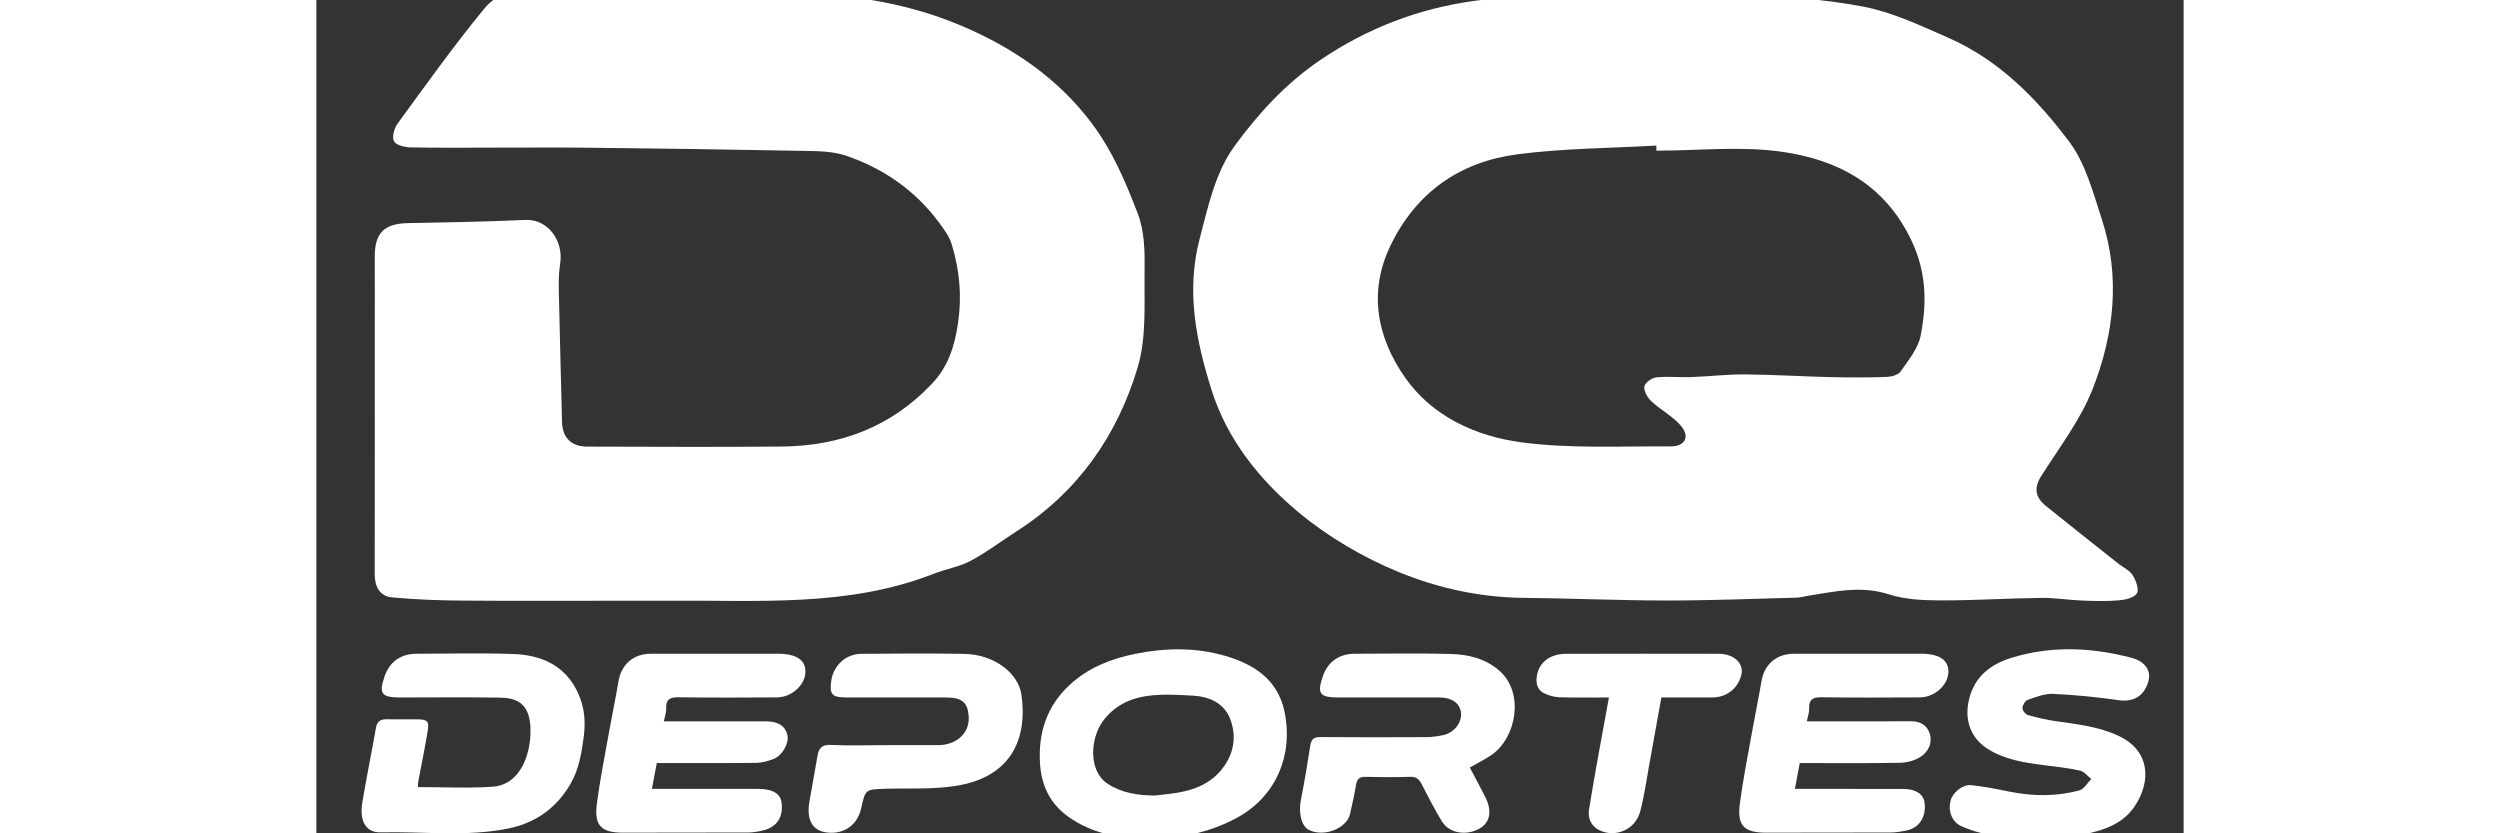
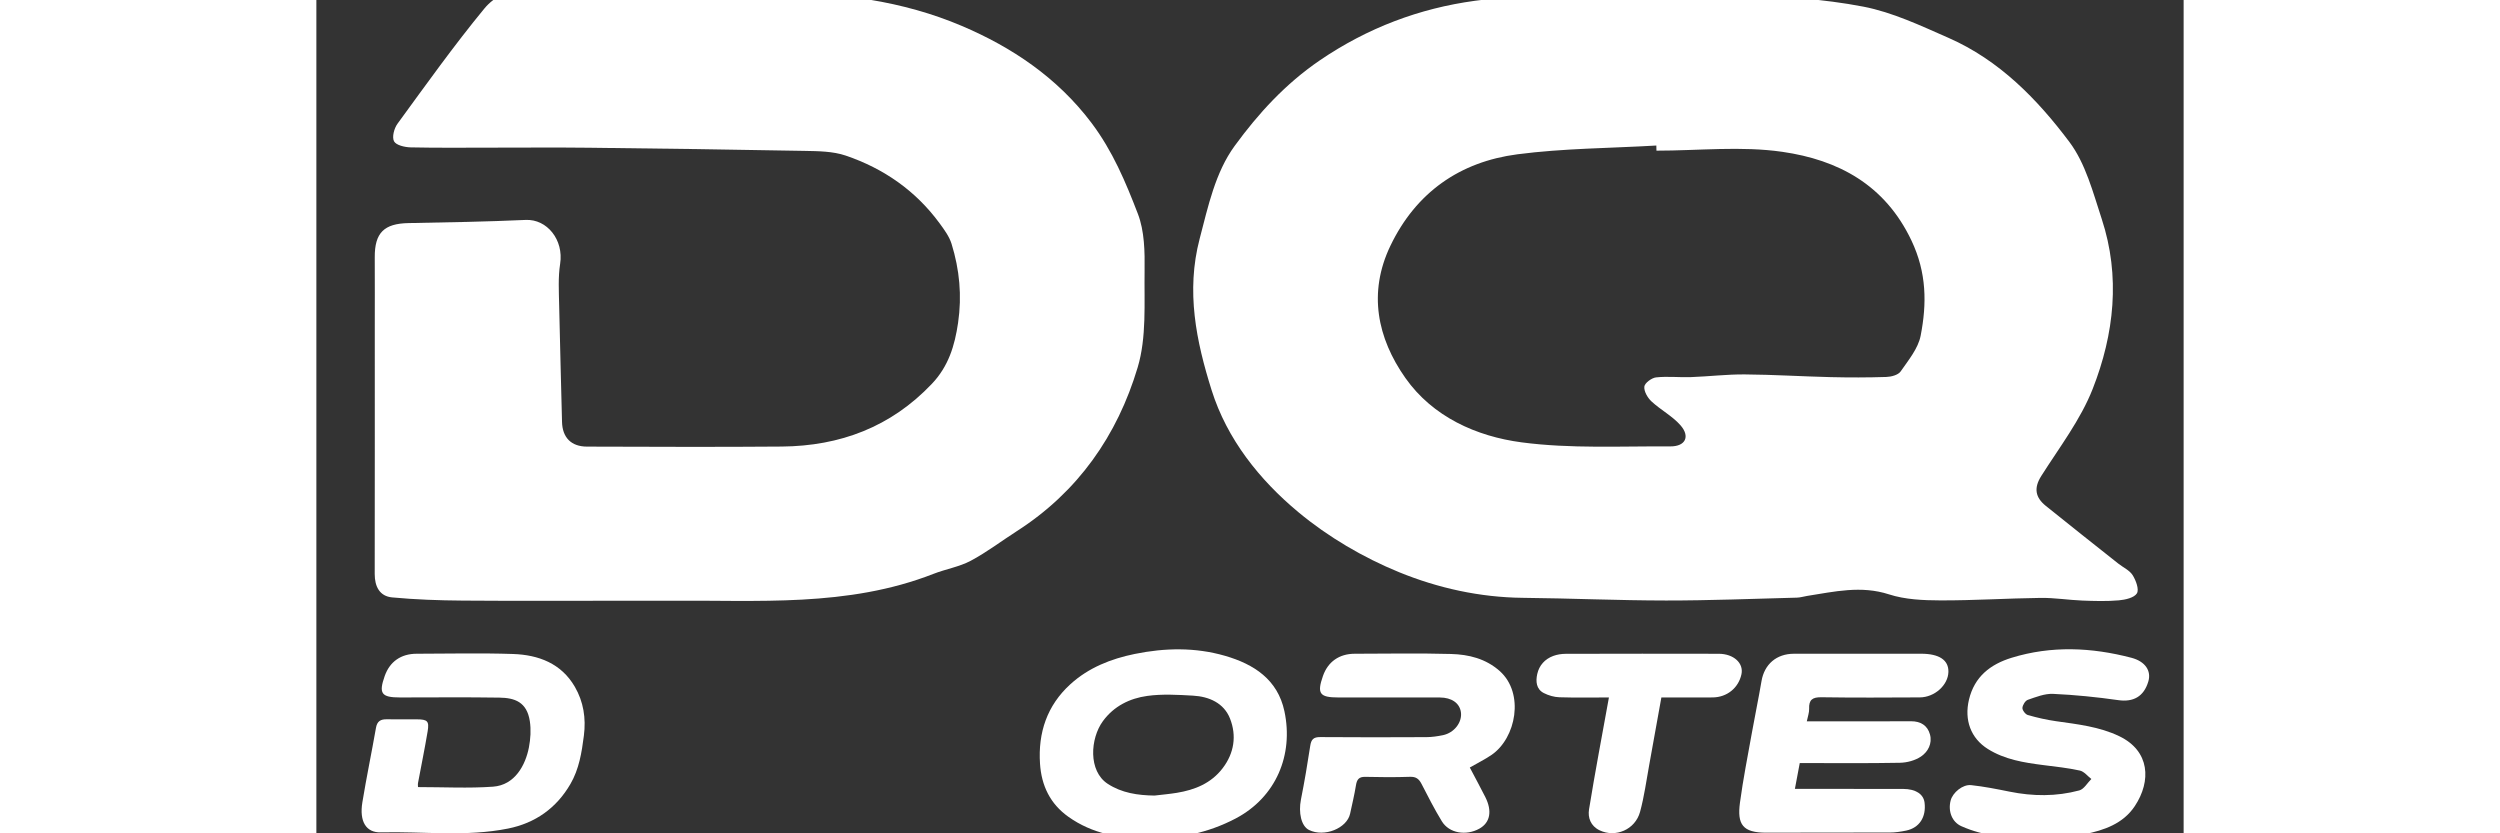
<svg xmlns="http://www.w3.org/2000/svg" version="1.1" x="0px" y="0px" width="150px" height="50px" viewBox="0 172 1024 457" style="enable-background:new 0 0 1024 720;" xml:space="preserve">
  <rect x="0" y="172" width="1024" height="457" fill="#333333" stroke="none" />
  <g id="DeportesLetters">
    <path style="fill-rule:evenodd;clip-rule:evenodd;fill:#FFFFFF;" d="M456.034,631.952c-15.626-0.078-30.562-2.742-43.626-12.021   c-9.987-7.094-14.776-17.055-15.567-29.134c-1.116-17.07,3.889-31.925,16.629-43.542c9.976-9.099,22.306-13.976,35.323-16.627   c16.485-3.357,33.121-3.713,49.473,1.014c15.92,4.603,28.904,13.022,32.61,30.406c5.088,23.868-4.531,47.171-26.832,58.86   C489.009,628.788,472.919,632.056,456.034,631.952z M459.634,608.288c4.081-0.492,8.185-0.839,12.239-1.504   c9.864-1.618,18.749-5.18,25.08-13.43c6.4-8.34,7.79-17.923,4.09-27.3c-3.355-8.507-11.441-12.064-20.286-12.565   c-8.35-0.476-16.872-0.984-25.093,0.151c-9.594,1.323-18.29,5.586-24.309,13.803c-7.014,9.573-8.125,27.367,2.593,34.384   C441.674,606.883,450.494,608.167,459.634,608.288z" />
-     <path style="fill-rule:evenodd;clip-rule:evenodd;fill:#FFFFFF;" d="M190.54,567.568c19.337,0,37.667-0.004,55.997,0.001   c6.729,0.004,10.709,2.608,11.812,7.689c0.921,4.25-2.75,11.051-7.506,12.911c-3.082,1.205-6.492,2.153-9.767,2.191   c-17.967,0.207-35.938,0.099-54.395,0.099c-0.875,4.637-1.714,9.084-2.673,14.17c8.51,0,16.467,0,24.423,0   c11.263,0,22.527-0.007,33.79,0.004c7.988,0.011,12.292,2.544,12.907,7.561c0.996,8.135-2.7,13.568-10.611,15.324   c-2.589,0.575-5.268,1.038-7.906,1.049c-22.708,0.079-45.417-0.049-68.125,0.083c-13.126,0.074-16.199-4.535-14.605-16.438   c1.724-12.866,4.27-25.626,6.555-38.416c1.687-9.44,3.664-18.834,5.271-28.289c1.562-9.185,8.172-14.978,17.754-14.991   c23.253-0.034,46.507-0.014,69.76-0.01c9.925,0,15.126,3.461,14.98,9.958c-0.161,7.216-7.523,13.945-15.691,13.99   c-17.984,0.101-35.973,0.201-53.953-0.077c-4.926-0.076-6.95,1.389-6.736,6.344C191.91,562.764,191.082,564.845,190.54,567.568z" />
    <path style="fill-rule:evenodd;clip-rule:evenodd;fill:#FFFFFF;" d="M817.353,567.568c4.309,0,8.083,0,11.859,0   c15.079,0,30.157,0.065,45.234-0.035c5.322-0.034,9.095,2.29,10.452,7.247c1.357,4.971-1.103,9.533-4.95,12.118   c-3.198,2.15-7.623,3.335-11.532,3.409c-18.144,0.344-36.297,0.152-54.932,0.152c-0.873,4.643-1.709,9.09-2.664,14.17   c8.88,0,17.201,0,25.521,0c11.264,0,22.526-0.037,33.788,0.016c6.967,0.033,11.232,2.834,11.806,7.56   c0.957,7.881-2.84,13.771-10.078,15.284c-2.946,0.618-5.99,1.064-8.994,1.076c-22.525,0.088-45.052-0.043-67.579,0.083   c-13.151,0.074-16.184-4.562-14.593-16.448c1.723-12.865,4.272-25.624,6.558-38.413c1.689-9.441,3.662-18.835,5.267-28.291   c1.56-9.181,8.175-14.967,17.766-14.98c23.253-0.034,46.506-0.014,69.762-0.01c9.916,0,15.122,3.471,14.966,9.968   c-0.172,7.223-7.529,13.936-15.702,13.982c-17.981,0.097-35.971,0.2-53.951-0.079c-4.94-0.08-6.935,1.416-6.725,6.355   C818.717,562.769,817.894,564.845,817.353,567.568z" />
    <path style="fill-rule:evenodd;clip-rule:evenodd;fill:#FFFFFF;" d="M55.732,603.638c14.117,0,27.684,0.738,41.128-0.222   c12.069-0.861,17.84-11.931,19.699-21.557c0.896-4.647,1.21-9.661,0.509-14.315c-1.608-10.656-8.352-12.836-16.658-12.967   c-18.159-0.29-36.326-0.09-54.49-0.09c-10.306,0-11.844-2.152-8.436-11.792c2.779-7.858,8.909-12.169,17.49-12.183   c17.621-0.026,35.253-0.456,52.853,0.135c13.949,0.47,26.486,5.136,33.93,18.017c4.725,8.176,6.172,17.159,4.943,26.775   c-1.186,9.271-2.635,18.349-7.378,26.509c-7.695,13.241-19.255,21.424-34.183,24.428c-23.117,4.65-46.544,1.511-69.823,2.093   c-8.121,0.204-11.798-6.055-10.102-16.43c2.236-13.678,5.088-27.249,7.472-40.903c0.639-3.656,2.574-4.751,5.946-4.686   c5.446,0.105,10.897,0.016,16.346,0.029c5.921,0.02,6.979,0.926,6.048,6.539c-1.57,9.464-3.524,18.862-5.274,28.299   C55.592,602.188,55.732,603.117,55.732,603.638z" />
    <path style="fill-rule:evenodd;clip-rule:evenodd;fill:#FFFFFF;" d="M945.921,632.063c-17.699-0.295-31.201-1.324-43.854-7.001   c-5.114-2.297-7.363-8.218-5.829-14.086c1.129-4.314,6.589-8.91,11.249-8.407c7.046,0.764,14.04,2.144,20.997,3.558   c12.839,2.611,25.671,2.726,38.299-0.663c2.58-0.694,4.428-4.107,6.614-6.268c-2.089-1.598-3.976-4.112-6.304-4.623   c-6.587-1.447-13.343-2.152-20.047-3.004c-10.598-1.349-21.125-3.017-30.379-8.81c-9.457-5.92-13.012-15.972-10.394-27.02   c3.009-12.711,11.785-19.451,23.46-23.04c21.816-6.701,43.757-5.689,65.576,0.007c7.713,2.014,11.046,7.212,9.344,12.987   c-2.463,8.358-8.29,11.437-16.47,10.266c-11.851-1.692-23.815-2.898-35.771-3.44c-4.573-0.206-9.35,1.71-13.833,3.252   c-1.409,0.485-2.881,2.856-2.981,4.447c-0.076,1.285,1.631,3.52,2.957,3.901c5.077,1.463,10.279,2.644,15.512,3.39   c11.793,1.683,23.699,2.981,34.586,8.198c16.953,8.124,17.65,24.65,8.598,38.33c-6.449,9.744-16.953,13.27-27.561,15.44   C960.61,631.337,951.188,631.532,945.921,632.063z" />
    <path style="fill-rule:evenodd;clip-rule:evenodd;fill:#FFFFFF;" d="M632.537,592.905c2.891,5.494,5.771,10.792,8.491,16.171   c3.906,7.725,2.678,14.044-3.237,17.35c-7.302,4.079-16.561,2.535-20.563-4c-4.08-6.659-7.614-13.663-11.204-20.61   c-1.391-2.691-3.023-3.921-6.261-3.813c-8.164,0.271-16.346,0.231-24.514,0.022c-3.484-0.088-4.623,1.405-5.134,4.587   c-0.841,5.238-2.104,10.412-3.216,15.607c-1.717,8.007-14.153,13.08-22.534,8.94c-4.293-2.12-5.853-9.497-4.426-16.707   c1.932-9.763,3.611-19.583,5.091-29.424c0.527-3.509,1.777-4.848,5.472-4.814c19.432,0.162,38.865,0.12,58.299,0.027   c3.002-0.016,6.043-0.468,8.992-1.074c6.214-1.276,10.65-7.088,9.87-12.604c-0.7-4.953-5.045-8.049-11.589-8.063   c-18.526-0.036-37.051-0.012-55.576-0.012c-10.346,0-11.865-2.099-8.507-11.746c2.728-7.835,8.914-12.215,17.457-12.229   c17.617-0.028,35.245-0.356,52.848,0.131c9.656,0.267,18.989,2.544,26.642,9.349c13.682,12.167,9.044,36.786-4.526,46.034   C640.787,588.498,636.81,590.451,632.537,592.905z" />
-     <path style="fill-rule:evenodd;clip-rule:evenodd;fill:#FFFFFF;" d="M311.773,580.648c9.8,0,19.601,0.031,29.402-0.009   c8.974-0.038,17.376-5.956,16.537-16.046c-0.6-7.194-3.435-10.068-12.086-10.093c-18.332-0.048-36.663-0.012-54.994-0.016   c-7.885-0.002-9.381-1.702-8.243-9.355c1.228-8.252,8.004-14.512,16.435-14.578c18.875-0.148,37.757-0.317,56.625,0.038   c15.53,0.296,29.49,9.939,31.255,22.616c3.224,23.134-5.124,42.722-31,48.78c-13.948,3.266-28.971,2.122-43.521,2.576   c-10.98,0.344-11.064,0.053-13.413,10.676c-2.38,10.765-11.458,14.788-20.093,13.091c-7.237-1.424-9.976-7.713-8.223-17.149   c1.525-8.209,2.865-16.452,4.362-24.666c0.697-3.827,2.112-6.247,7.016-6.009C291.792,580.987,301.791,580.648,311.773,580.648z" />
    <path style="fill-rule:evenodd;clip-rule:evenodd;fill:#FFFFFF;" d="M737.597,554.485c-2.331,12.964-4.474,25.055-6.689,37.134   c-1.57,8.556-2.712,17.235-4.998,25.598c-2.682,9.803-13.464,14.291-22.149,10.144c-5.01-2.393-6.564-6.997-5.835-11.515   c3.261-20.168,7.099-40.243,10.909-61.358c-9.273,0-18.217,0.183-27.144-0.107c-2.886-0.093-5.963-0.978-8.545-2.297   c-4.22-2.157-4.505-6.438-3.63-10.414c1.046-4.763,4.185-8.257,8.815-9.963c2.125-0.781,4.521-1.146,6.795-1.152   c27.976-0.076,55.95-0.09,83.926-0.024c8.226,0.021,13.759,5.154,12.463,11.22c-1.599,7.481-7.899,12.646-15.776,12.718   C756.328,554.55,746.918,554.485,737.597,554.485z" />
  </g>
  <g id="DQLetters">
    <path style="fill-rule:evenodd;clip-rule:evenodd;fill:#FFFFFF;" d="M731.453,168.488c16.283,0,32.618-0.819,48.837,0.197   c22.768,1.425,45.754,2.635,68.062,6.954c16.081,3.111,31.509,10.456,46.697,17.119c27.802,12.196,48.649,33.541,66.321,57.11   c8.888,11.851,12.941,27.678,17.713,42.19c10.363,31.525,6.843,63.181-4.944,93.196c-6.674,17.004-18.298,32.123-28.204,47.768   c-4.248,6.709-3.22,11.797,2.461,16.382c13.191,10.648,26.512,21.142,39.792,31.681c2.66,2.11,6.167,3.65,7.863,6.347   c1.804,2.86,3.639,7.852,2.324,9.97c-1.514,2.439-6.39,3.521-9.926,3.828c-6.615,0.578-13.327,0.384-19.981,0.121   c-7.629-0.302-15.247-1.555-22.856-1.462c-18.352,0.229-36.699,1.43-55.044,1.368c-9.417-0.031-19.311-0.447-28.14-3.308   c-15.376-4.981-29.979-1.475-44.876,0.849c-1.872,0.293-3.726,0.898-5.599,0.947c-23.915,0.609-47.831,1.594-71.744,1.573   c-26.194-0.021-52.388-1.204-78.587-1.471c-23.572-0.239-46.55-5.352-67.813-14.034c-19.72-8.059-38.984-19.367-55.338-32.983   c-21.282-17.721-39.09-39.999-47.54-66.909c-8.407-26.761-14.12-54.104-6.539-83.018c4.685-17.871,8.566-36.336,19.21-50.91   c12.931-17.698,27.741-33.98,46.678-46.896c26.147-17.838,54.739-28.547,85.036-32.659c31.675-4.298,64.022-3.646,96.074-5.159   C731.412,167.683,731.433,168.085,731.453,168.488z M734.896,254.627c-0.02-0.939-0.039-1.877-0.059-2.817   c-25.41,1.482-51.01,1.523-76.185,4.808c-31.545,4.12-55.603,20.878-69.66,50.178c-12.346,25.742-7.146,50.646,8.198,72.453   c15.005,21.321,38.947,32.065,63.781,35.339c26.811,3.539,54.316,2.044,81.523,2.215c8.308,0.055,10.968-5.416,5.622-11.537   c-4.463-5.109-10.896-8.442-15.933-13.123c-2.138-1.982-4.196-5.529-3.93-8.123c0.203-1.967,4.01-4.795,6.449-5.058   c6.307-0.68,12.747,0.073,19.121-0.155c9.832-0.354,19.653-1.55,29.471-1.478c15.674,0.117,31.341,1.11,47.015,1.485   c10.245,0.245,20.508,0.251,30.752-0.093c2.687-0.091,6.433-1.11,7.764-3.038c4.269-6.163,9.593-12.568,10.962-19.576   c3.436-17.591,3.326-34.546-5.028-52.173c-14.566-30.727-40.271-44.247-70.743-48.662   C781.42,251.998,757.967,254.627,734.896,254.627z" />
    <path style="fill-rule:evenodd;clip-rule:evenodd;fill:#FFFFFF;" d="M169.617,501.44c-29.811,0-59.622,0.161-89.43-0.074   c-12.89-0.099-25.817-0.541-38.642-1.749c-6.862-0.646-9.563-5.978-9.552-12.837c0.074-44.952,0.039-89.902,0.039-134.855   c0-12.945,0.058-25.893-0.016-38.838c-0.077-13.409,5.096-18.502,18.539-18.748c21.424-0.394,42.858-0.762,64.261-1.733   c11.644-0.531,20.921,10.911,18.867,24.066c-1.157,7.411-0.689,15.12-0.543,22.686c0.417,21.335,1.088,42.665,1.575,63.999   c0.193,8.491,4.936,13.542,13.68,13.563c35.606,0.095,71.215,0.279,106.819-0.031c32-0.28,59.856-10.726,82.335-34.41   c9.103-9.593,12.521-20.847,14.367-33.476c2.168-14.842,0.79-29.171-3.572-43.261c-1.253-4.051-3.996-7.767-6.56-11.267   c-13.133-17.922-30.699-30.083-51.495-37.151c-7.018-2.386-15.014-2.431-22.583-2.576c-39.356-0.76-78.718-1.279-118.082-1.728   c-17.701-0.203-35.408-0.047-53.111-0.05c-14.945-0.002-29.893,0.184-44.83-0.149c-3.199-0.07-7.952-1.172-9.097-3.334   c-1.215-2.291,0.058-7.106,1.891-9.619c15.556-21.303,30.887-42.828,47.641-63.168c5.64-6.848,14.439-11.316,25.306-8.579   c6.751,1.702,14.273,0.364,21.449,0.364c37.262,0.007,74.535,0.553,111.784-0.156c35.732-0.679,70.982,4.151,103.355,17.907   c27.166,11.543,52.24,28.193,71.051,53.15c11.64,15.442,18.756,32.508,25.435,49.835c3.676,9.542,3.846,20.865,3.698,31.356   c-0.251,17.706,1.161,36.335-3.783,52.889c-11.144,37.323-32.766,68.354-66.333,89.854c-8.42,5.396-16.427,11.538-25.221,16.212   c-6.285,3.342-13.678,4.529-20.388,7.157c-47.199,18.482-96.66,14.33-145.667,14.744   C185.074,501.495,177.345,501.44,169.617,501.44z" />
  </g>
</svg>